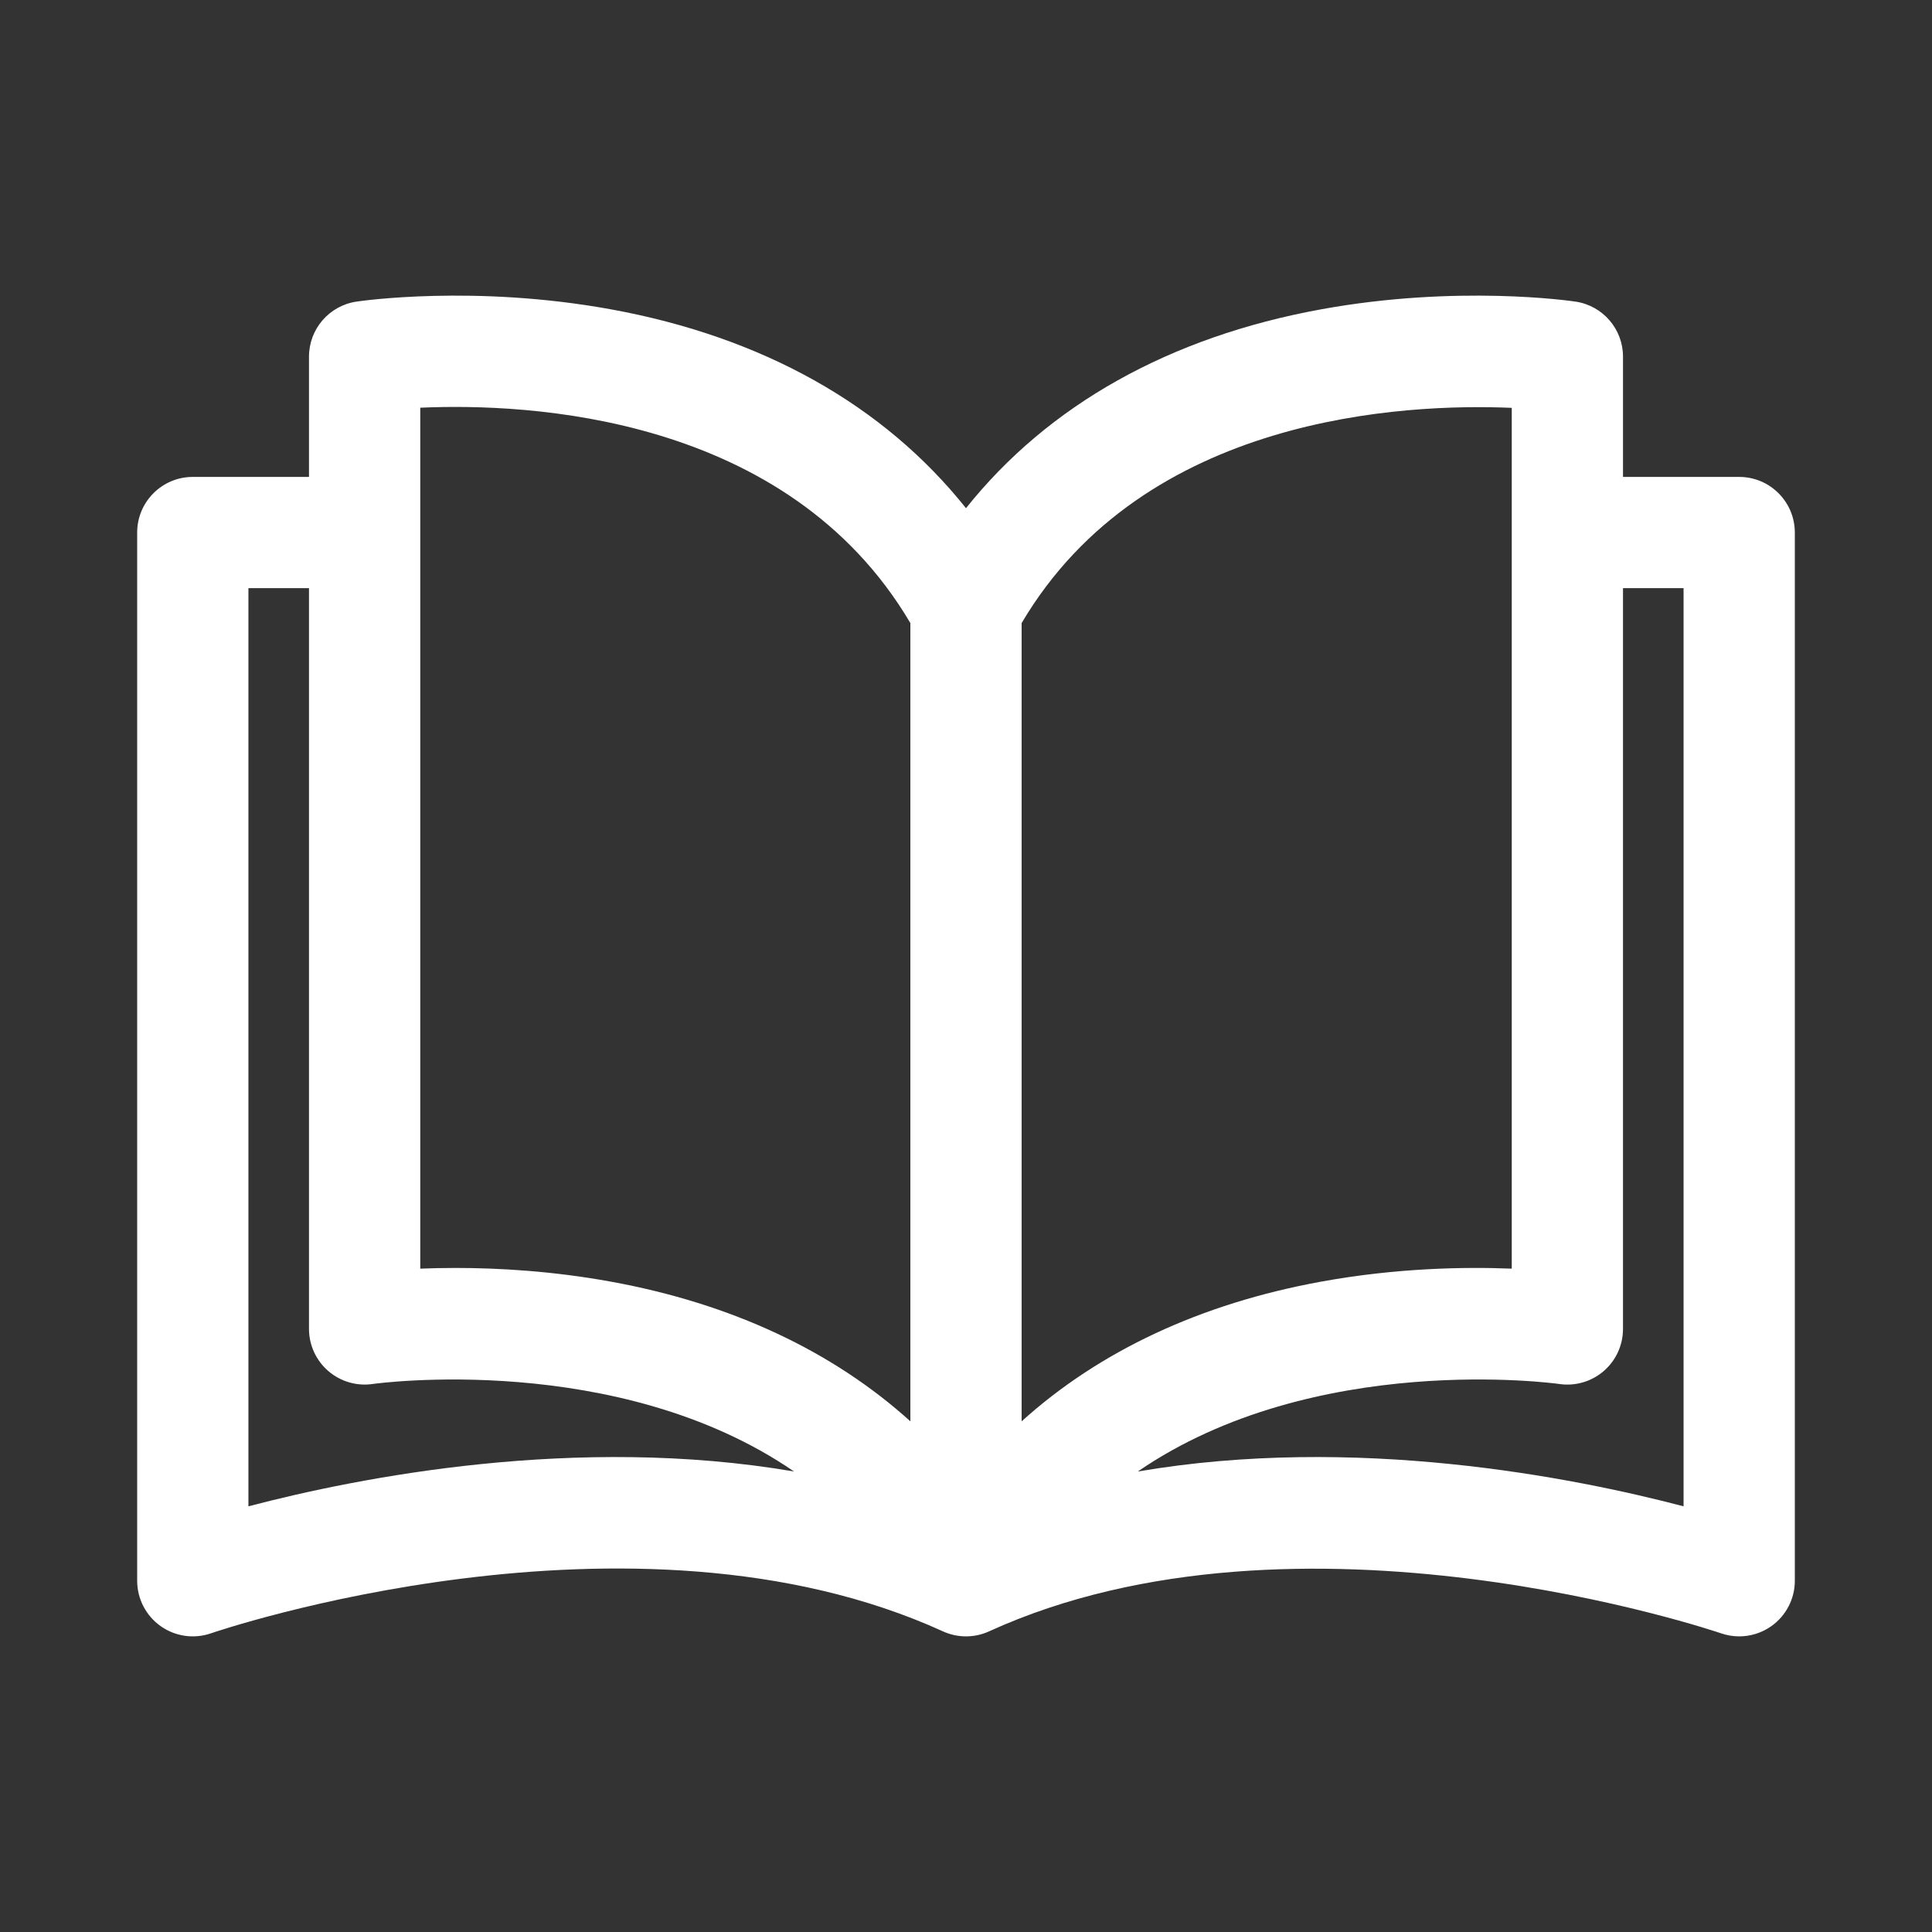
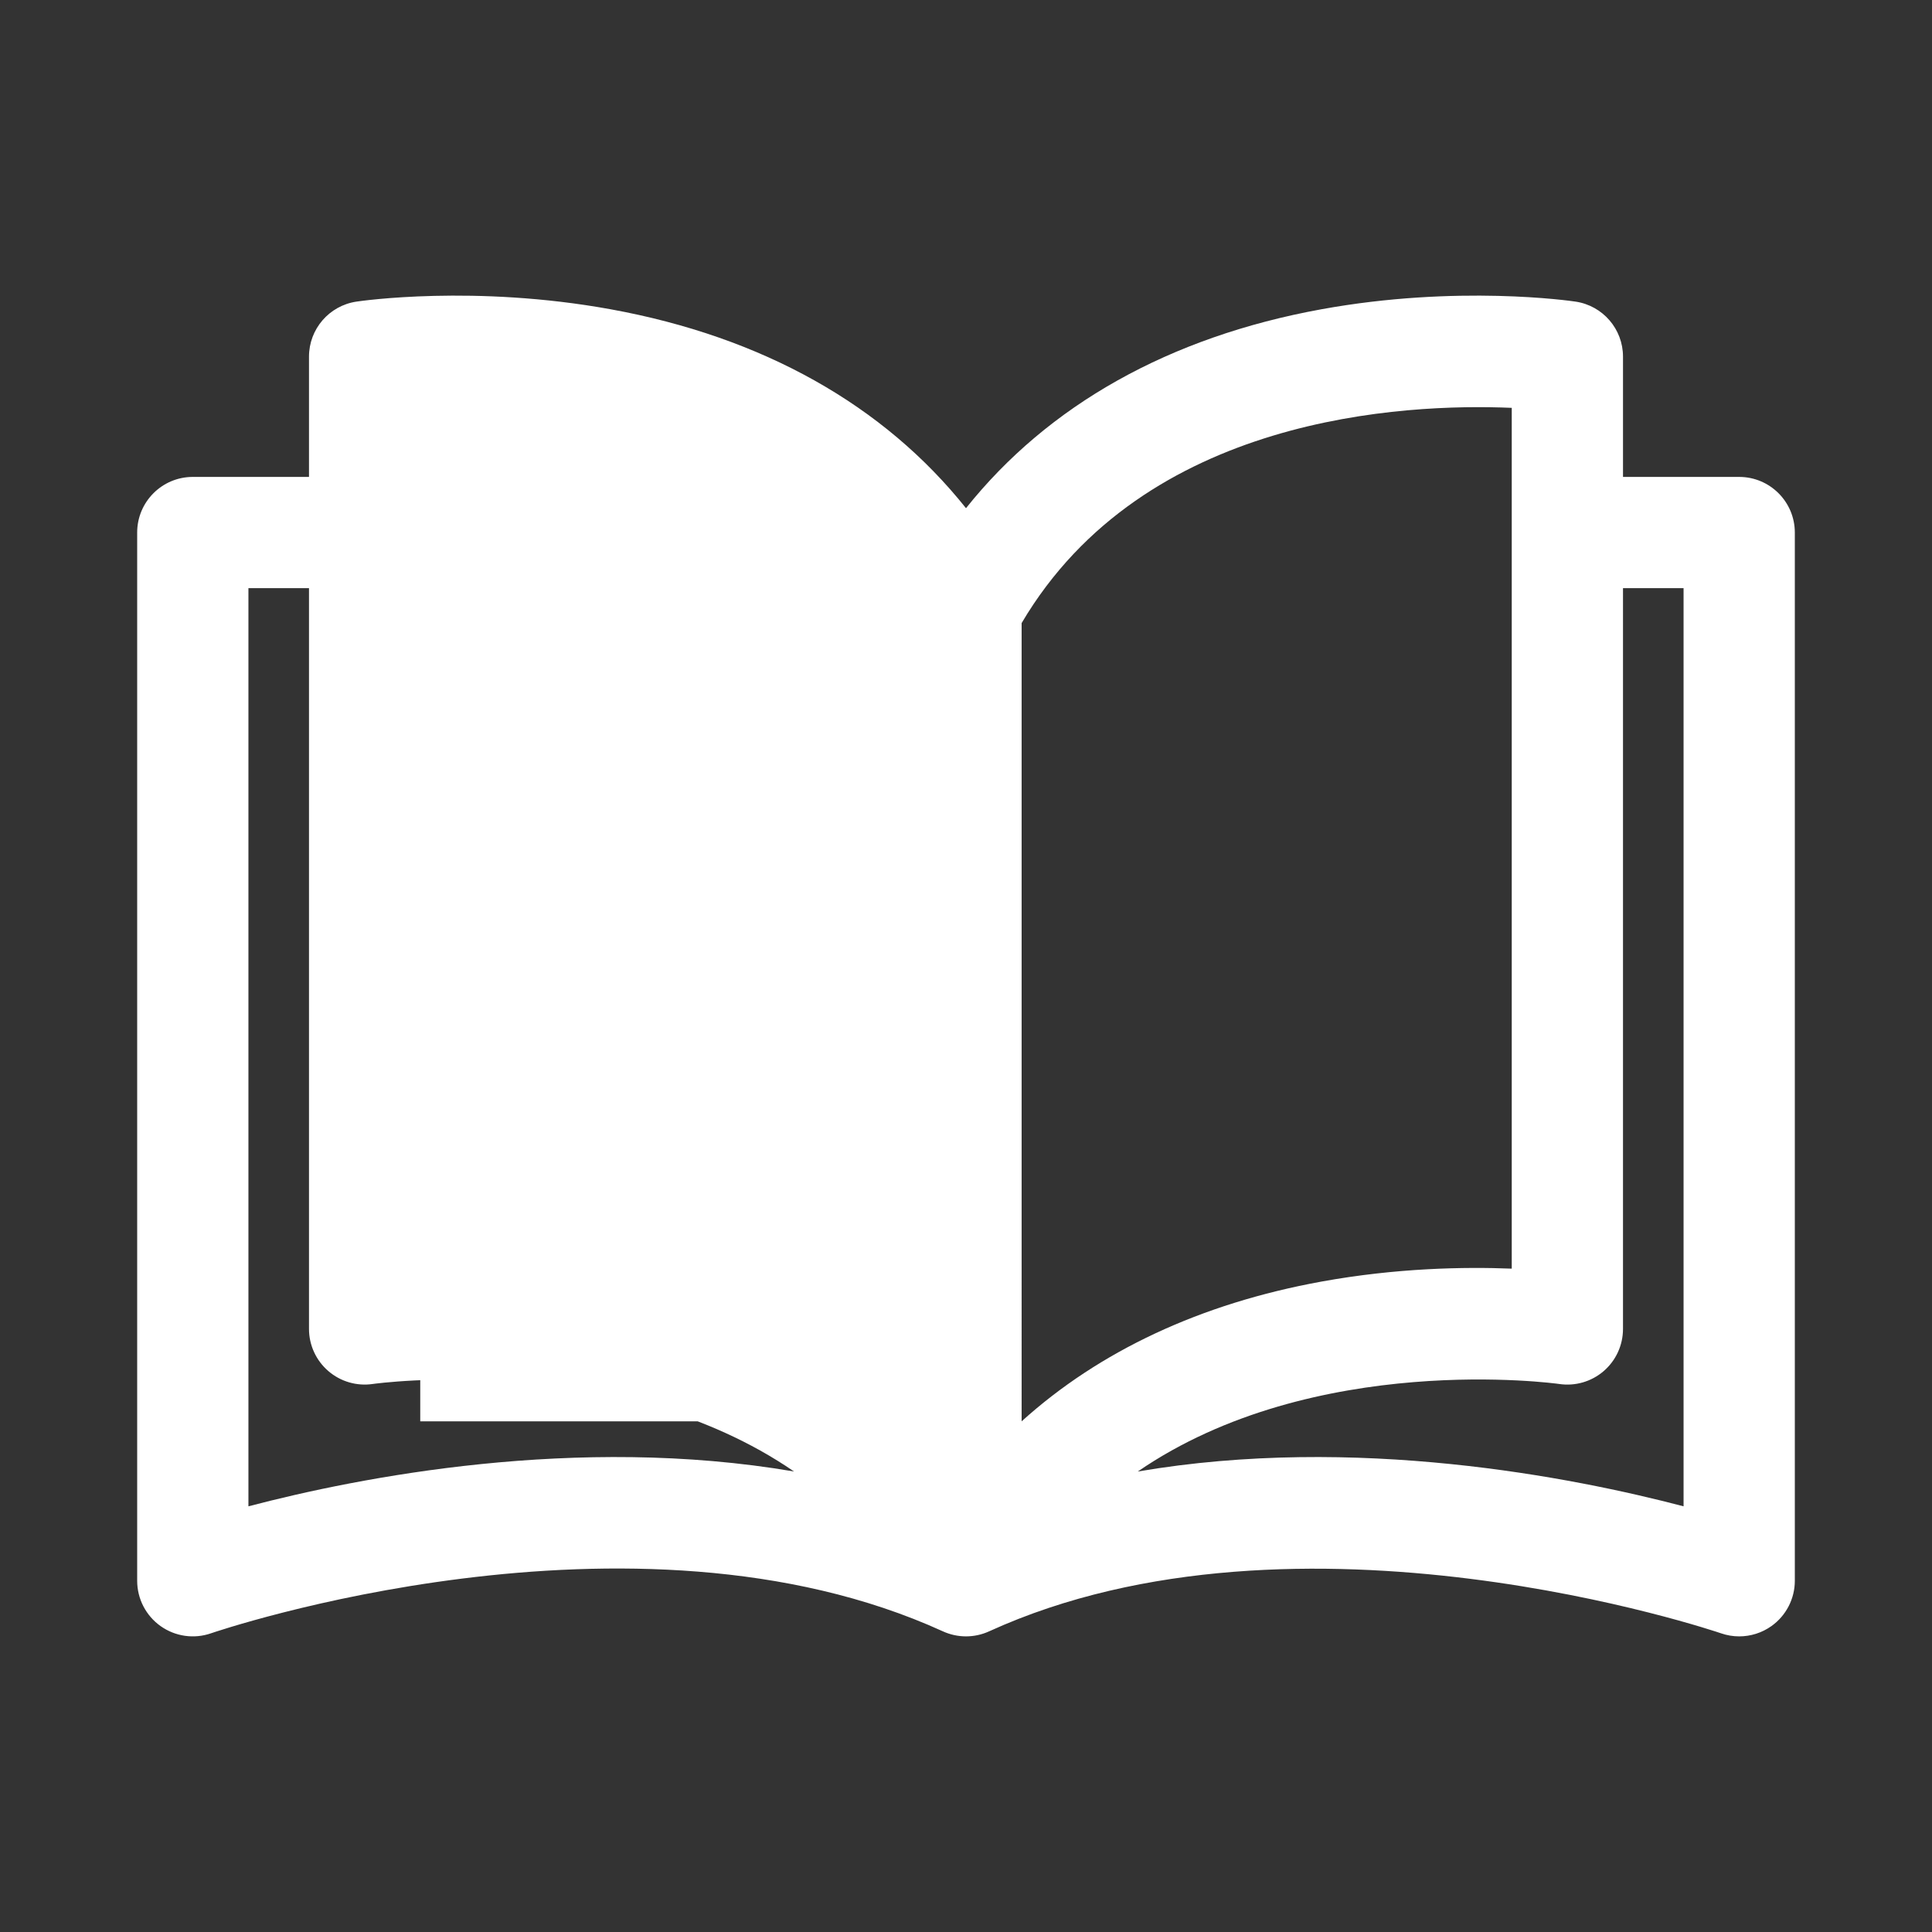
<svg xmlns="http://www.w3.org/2000/svg" version="1.1" id="Layer_1" x="0px" y="0px" width="500px" height="500px" viewBox="0 0 500 500" enable-background="new 0 0 500 500" xml:space="preserve">
  <rect x="0" y="0" width="500" height="500" fill="#333333" stroke="none" />
  <g>
    <g>
-       <path fill="#FFFFFF" d="M450.103,123.427l-30.071-0.001V92.297c0-7.127-5.215-13.182-12.264-14.237    c-1.23-0.185-30.526-4.44-65.804,1.979c-39.328,7.156-70.692,24.803-91.965,51.48c-21.274-26.677-52.638-44.324-91.964-51.48    c-35.279-6.417-64.575-2.164-65.805-1.979c-7.049,1.056-12.263,7.111-12.263,14.237v31.129H49.895    c-7.948,0-14.395,6.447-14.395,14.397v271.273c0,4.661,2.255,9.033,6.056,11.734s8.672,3.395,13.074,1.86    c1.081-0.374,108.956-37.19,189.395-0.498c3.796,1.731,8.154,1.731,11.95,0c80.214-36.588,188.32,0.127,189.395,0.498    c1.543,0.537,3.141,0.802,4.732,0.802c2.951,0,5.871-0.907,8.341-2.66c3.801-2.702,6.057-7.074,6.057-11.735V137.824    C464.498,129.874,458.053,123.427,450.103,123.427z M64.292,389.834V152.218h15.675v191.714c0,4.183,1.83,8.155,4.995,10.889    c3.165,2.735,7.375,3.962,11.511,3.351c0.794-0.116,63.333-8.701,109.023,22.647C149.214,371.195,92.883,382.327,64.292,389.834z     M235.604,367.837c-20.124-18.184-46.335-30.479-77.569-36.16c-15.031-2.735-28.976-3.533-40.126-3.533    c-3.311,0-6.376,0.07-9.148,0.183v-222.81h-0.001c27.668-1.248,94.974,1.71,126.844,55.737V367.837z M264.395,161.254    c31.756-53.795,99.167-56.888,126.845-55.702v222.774c-12.108-0.489-29.785-0.197-49.275,3.351    c-31.233,5.682-57.445,17.976-77.569,36.16V161.254L264.395,161.254z M294.454,380.828    c45.696-31.367,108.269-22.773,109.048-22.658c4.147,0.623,8.354-0.597,11.528-3.329c3.175-2.735,5.001-6.717,5.001-10.908    V152.219h15.675v237.615C407.107,382.324,350.753,371.188,294.454,380.828z" />
+       <path fill="#FFFFFF" d="M450.103,123.427l-30.071-0.001V92.297c0-7.127-5.215-13.182-12.264-14.237    c-1.23-0.185-30.526-4.44-65.804,1.979c-39.328,7.156-70.692,24.803-91.965,51.48c-21.274-26.677-52.638-44.324-91.964-51.48    c-35.279-6.417-64.575-2.164-65.805-1.979c-7.049,1.056-12.263,7.111-12.263,14.237v31.129H49.895    c-7.948,0-14.395,6.447-14.395,14.397v271.273c0,4.661,2.255,9.033,6.056,11.734s8.672,3.395,13.074,1.86    c1.081-0.374,108.956-37.19,189.395-0.498c3.796,1.731,8.154,1.731,11.95,0c80.214-36.588,188.32,0.127,189.395,0.498    c1.543,0.537,3.141,0.802,4.732,0.802c2.951,0,5.871-0.907,8.341-2.66c3.801-2.702,6.057-7.074,6.057-11.735V137.824    C464.498,129.874,458.053,123.427,450.103,123.427z M64.292,389.834V152.218h15.675v191.714c0,4.183,1.83,8.155,4.995,10.889    c3.165,2.735,7.375,3.962,11.511,3.351c0.794-0.116,63.333-8.701,109.023,22.647C149.214,371.195,92.883,382.327,64.292,389.834z     M235.604,367.837c-20.124-18.184-46.335-30.479-77.569-36.16c-15.031-2.735-28.976-3.533-40.126-3.533    c-3.311,0-6.376,0.07-9.148,0.183v-222.81h-0.001V367.837z M264.395,161.254    c31.756-53.795,99.167-56.888,126.845-55.702v222.774c-12.108-0.489-29.785-0.197-49.275,3.351    c-31.233,5.682-57.445,17.976-77.569,36.16V161.254L264.395,161.254z M294.454,380.828    c45.696-31.367,108.269-22.773,109.048-22.658c4.147,0.623,8.354-0.597,11.528-3.329c3.175-2.735,5.001-6.717,5.001-10.908    V152.219h15.675v237.615C407.107,382.324,350.753,371.188,294.454,380.828z" />
    </g>
  </g>
</svg>